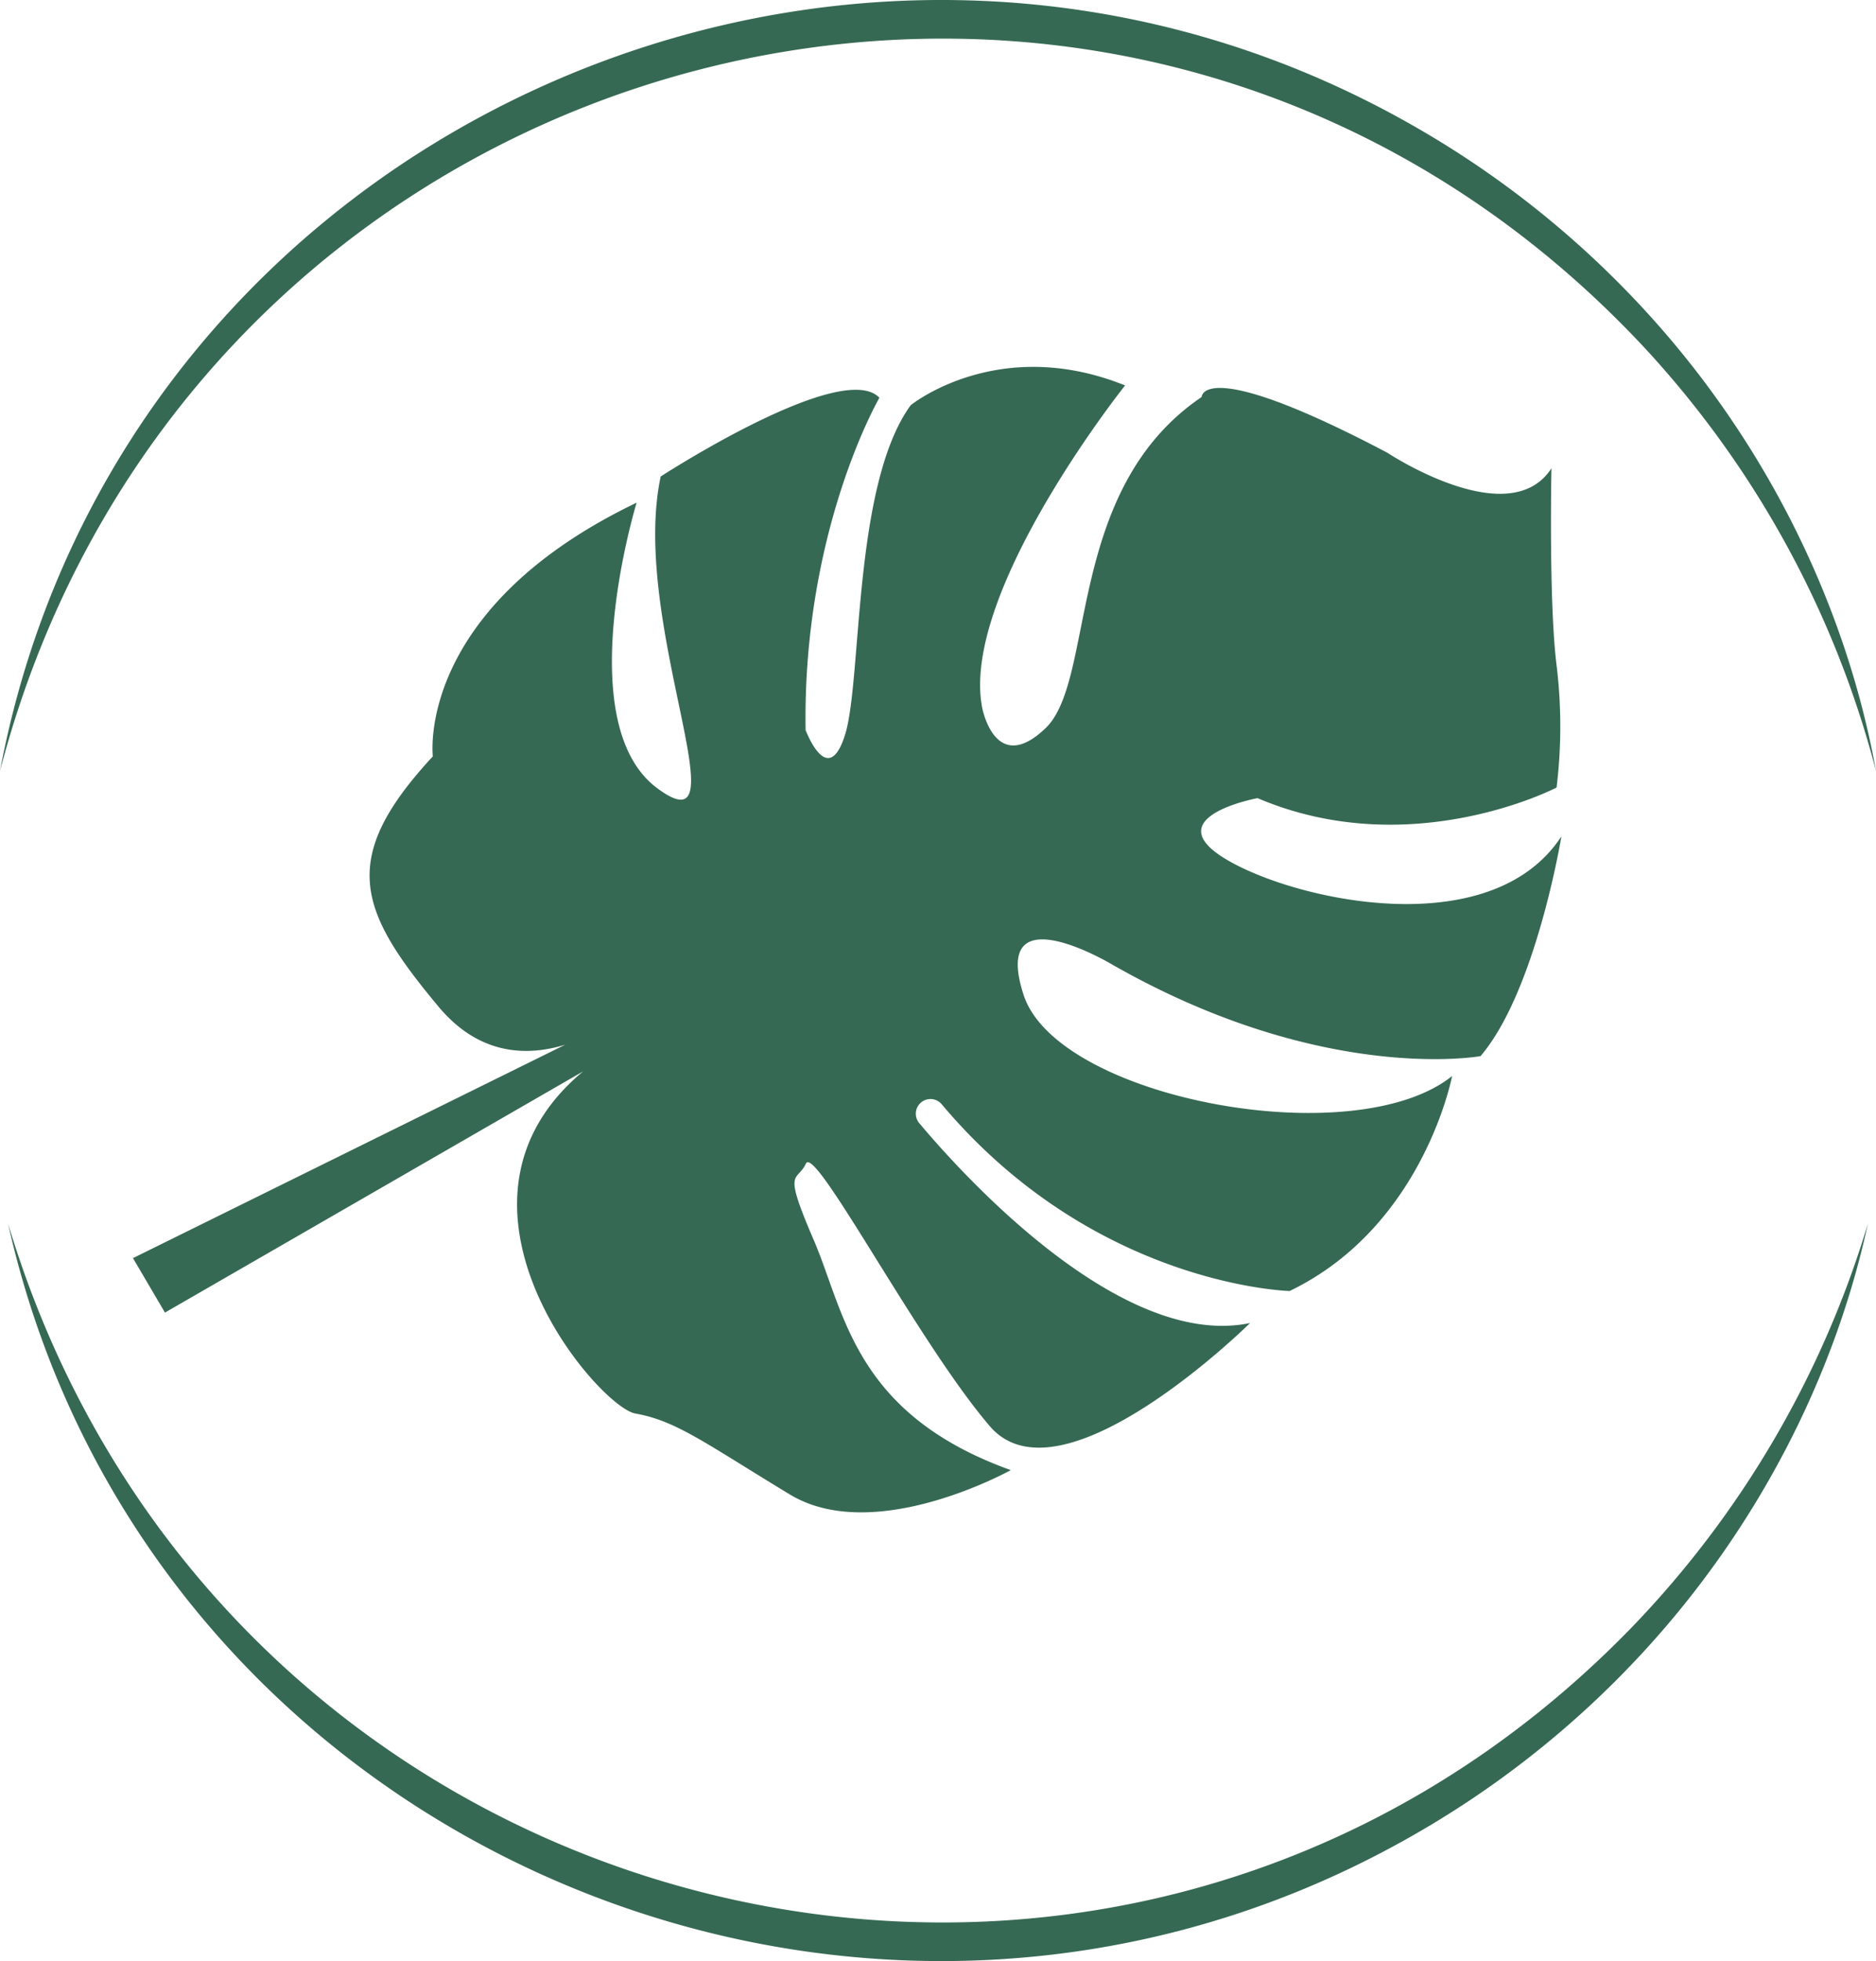
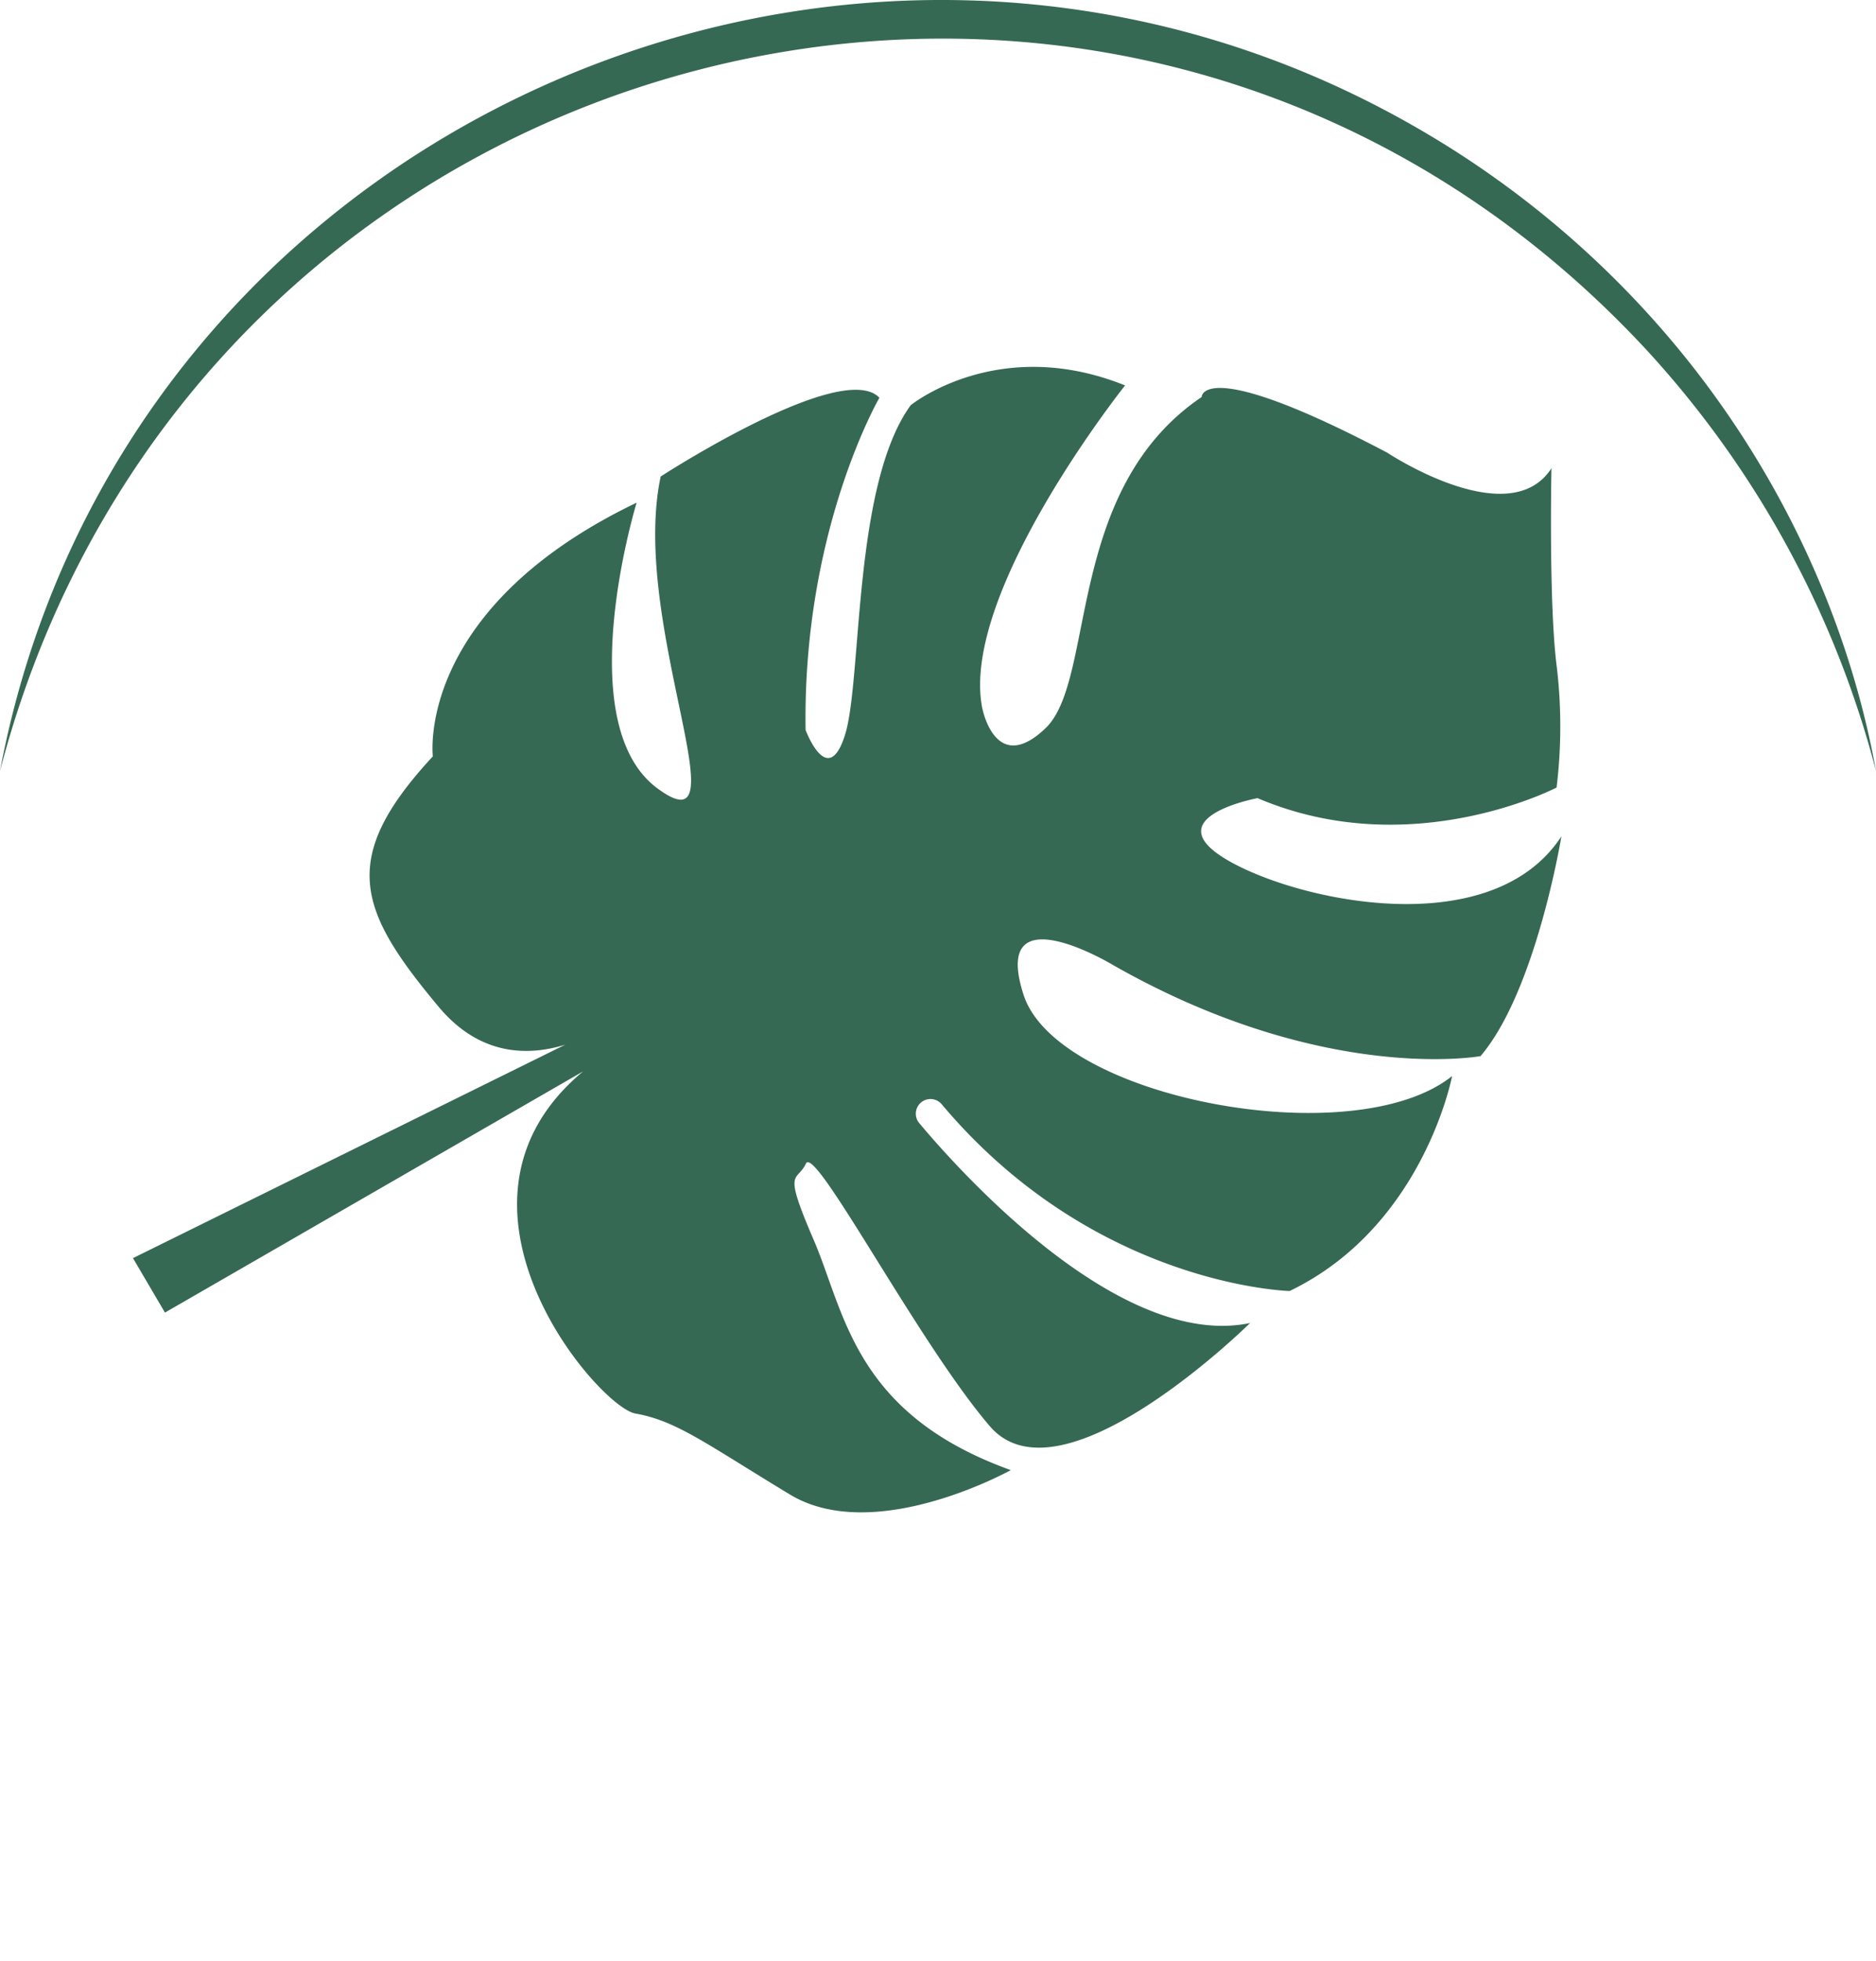
<svg xmlns="http://www.w3.org/2000/svg" id="Layer_1" data-name="Layer 1" viewBox="0 0 490.48 512.473">
  <defs>
    <style>.cls-1{fill:#366953;}</style>
  </defs>
  <path class="cls-1" d="M344.641,455.7c-41.011-14.742-43.364-41.222-51.549-60.207s-4.408-14.811-2.008-19.9,29.354,46.774,48.063,68.615,68.063-26.947,68.063-26.947c-34.007,7.13-75.735-39.392-86.5-52.237a3.834,3.834,0,0,1,5.857-4.949c39.978,47.569,90.982,48.822,90.982,48.822,35.053-16.883,42.476-56.176,42.476-56.176-25.673,20.54-103.287,5.866-112.045-21.24s23.321-7.813,23.321-7.813c55.018,31.354,96.157,23.846,96.157,23.846,14.522-16.99,21.143-57.427,21.143-57.427-18.521,28.316-70.112,16.722-87.987,5.8s8.545-15.788,8.545-15.788c40.1,17.088,78.18-2.77,78.18-2.77a131.829,131.829,0,0,0,.048-31.57C485.262,229.348,486,193.889,486,193.889c-11.033,17.1-42.895-4.047-42.895-4.047-48.621-25.607-48.561-14.569-48.561-14.569-35.851,24.26-27.543,73.843-40.808,86.544s-16.587-5.428-16.587-5.428c-5.729-30.081,37.377-84.141,37.377-84.141-33.232-13.373-56.046,5.165-56.046,5.165-15.207,20.879-12.674,71.951-17.188,86.193s-10.295-1.312-10.295-1.312c-.817-52.273,19.3-86.823,19.3-86.823-9.726-10.235-57.185,20.576-57.185,20.576-8.165,38.232,22.163,98.565-.89,81.472s-5.4-74.634-5.4-74.634c-58.041,27.871-53.282,66.3-53.282,66.3-24.756,26.716-19.6,40.154,1.507,65.427,10.738,12.853,23.329,12.932,33.117,9.912l-113.025,55.78,8.362,14.232,109.321-63.027c-41.661,34.69,3.971,87.7,13.674,89.406,10.7,1.884,18.189,7.715,40.384,21.149S344.641,455.7,344.641,455.7Z" transform="translate(-80.374 -71.526)" />
  <path class="cls-1" d="M80.374,272.99c31.611-167.53,221.9-252.69,369.278-168.73a250.78,250.78,0,0,1,66.217,54.48c27.872,32.381,47.395,72.347,54.985,114.25a258.515,258.515,0,0,0-59.883-109.9C373.84,15.109,131.127,78.771,80.374,272.99Z" transform="translate(-80.374 -71.526)" />
-   <path class="cls-1" d="M82.484,391.28c55.83,186.066,289.1,245.466,424.758,105.259a259.19,259.19,0,0,0,61.5-105.259c-8.809,40.513-28.9,78.791-56.7,109.723a250.2,250.2,0,0,1-65.4,51.917c-143.83,79.551-328.03-.512-364.161-161.64Z" transform="translate(-80.374 -71.526)" />
</svg>